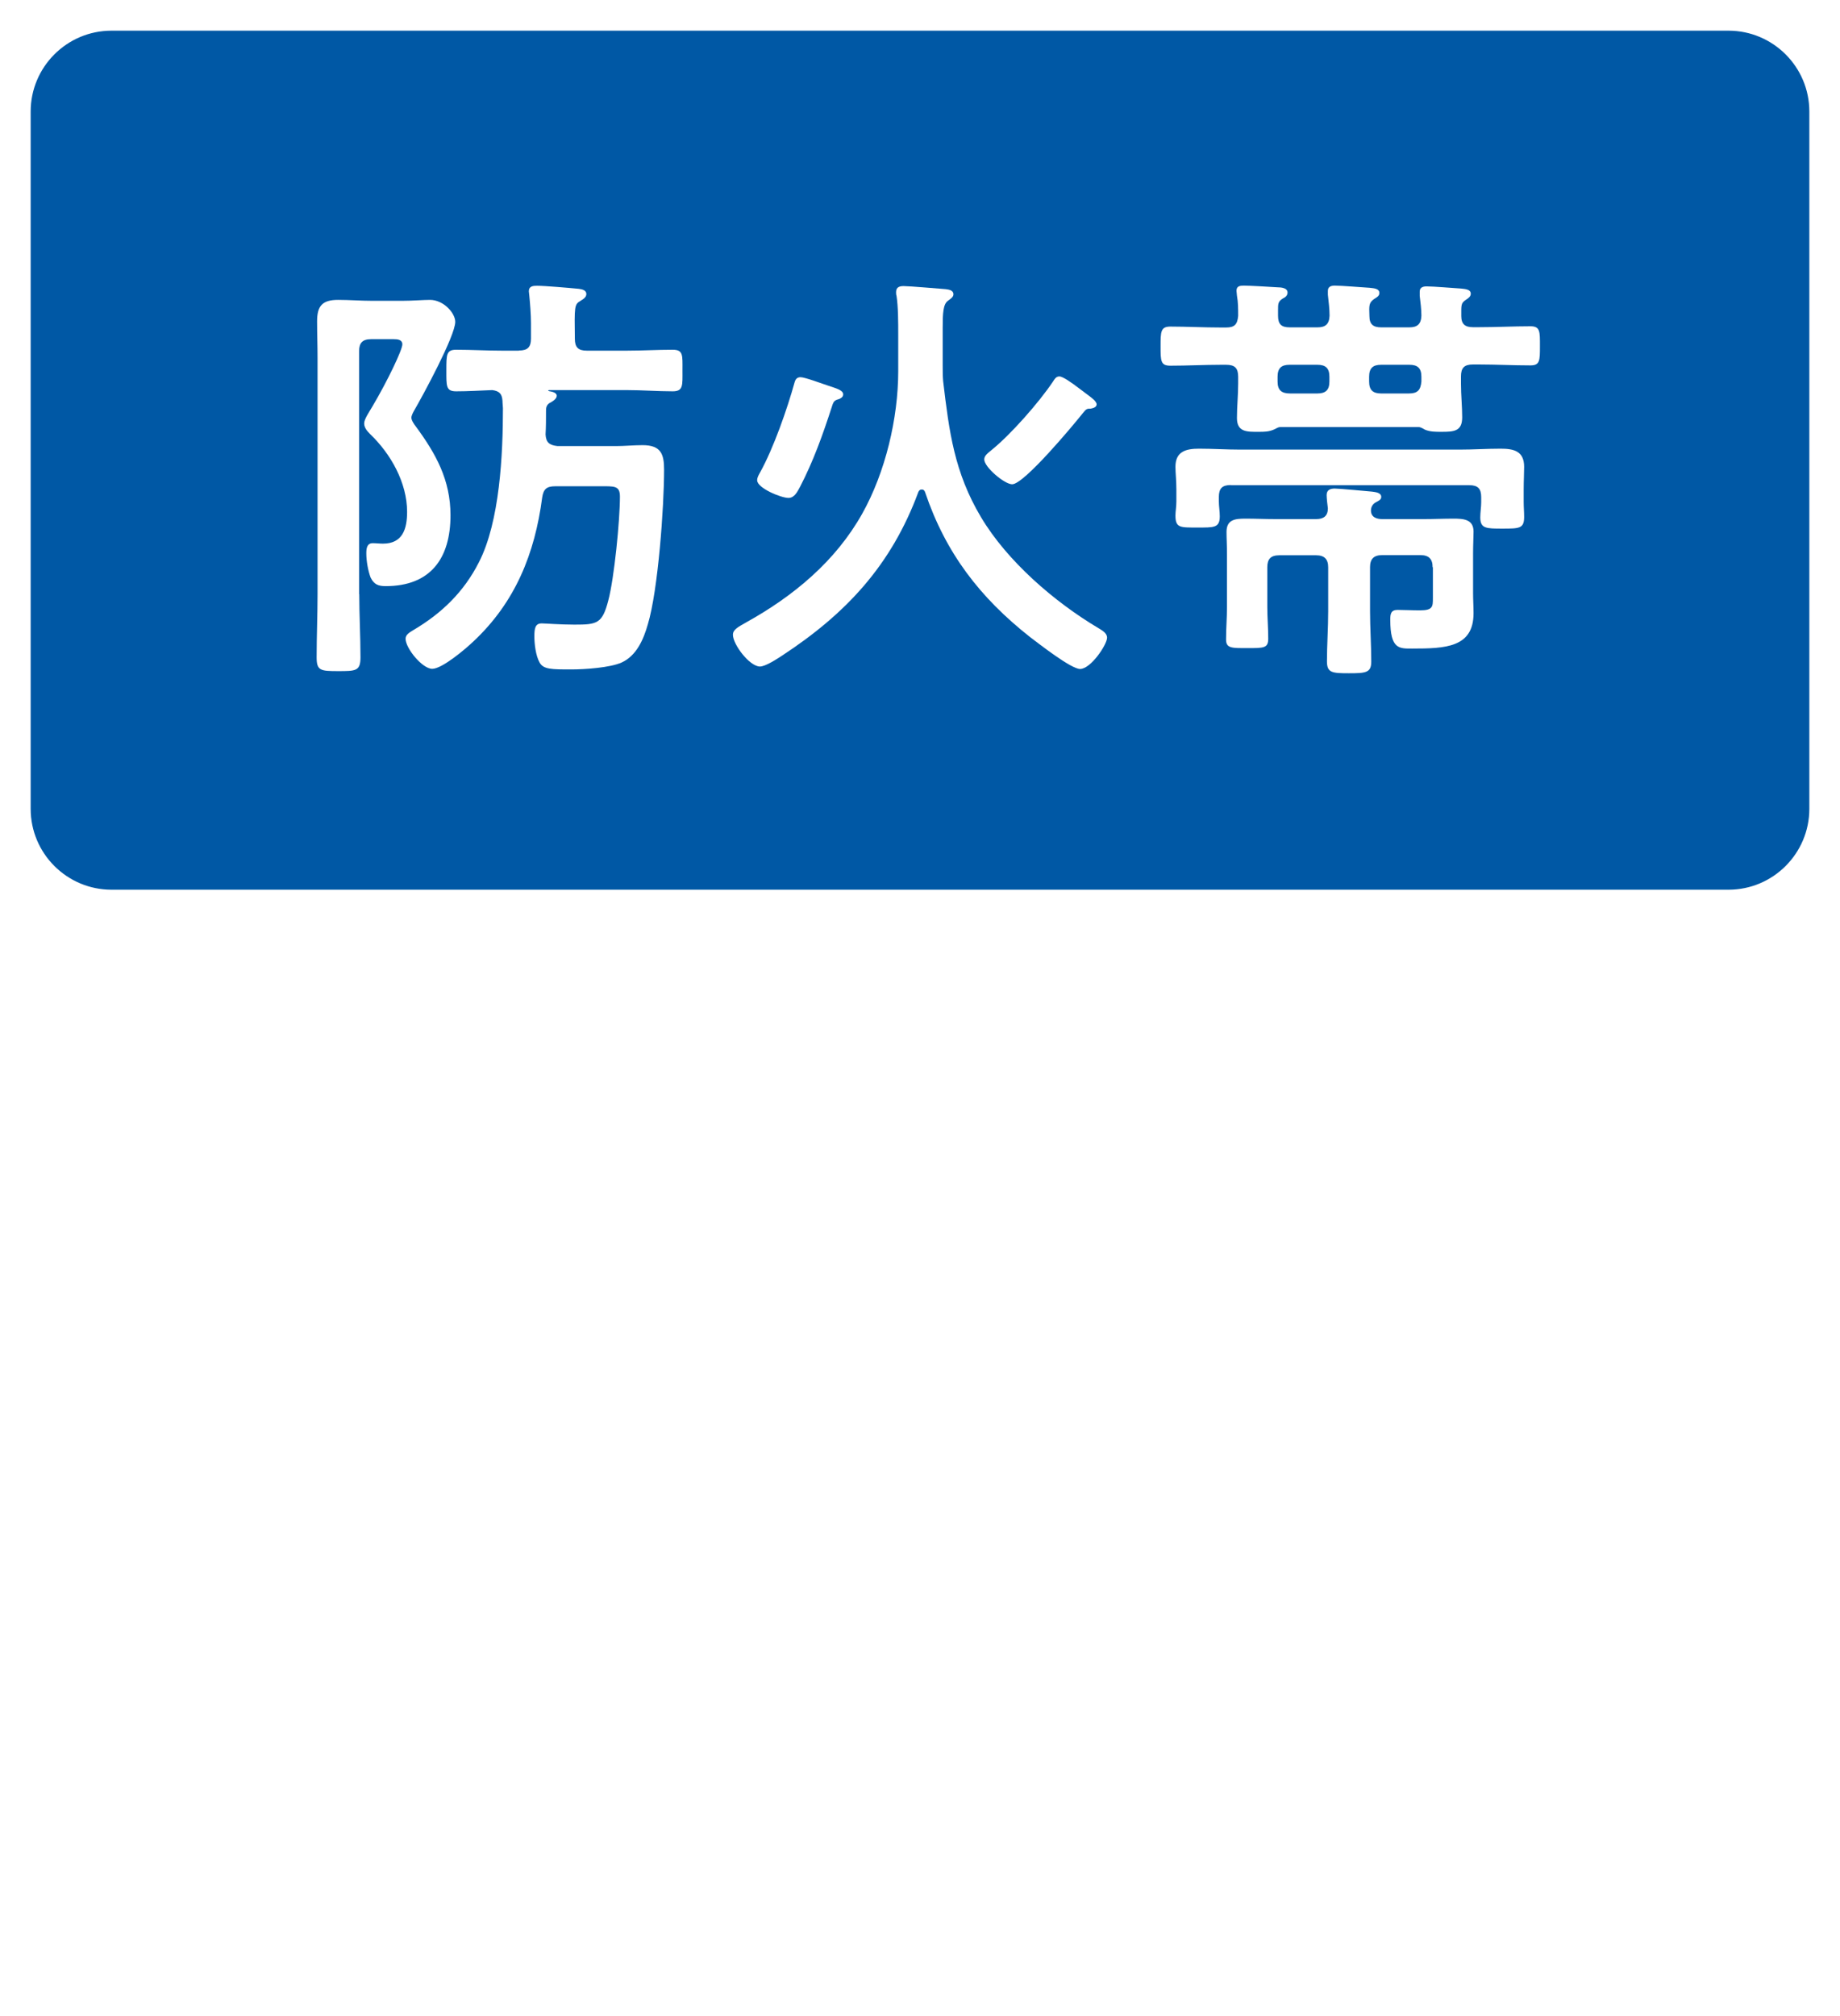
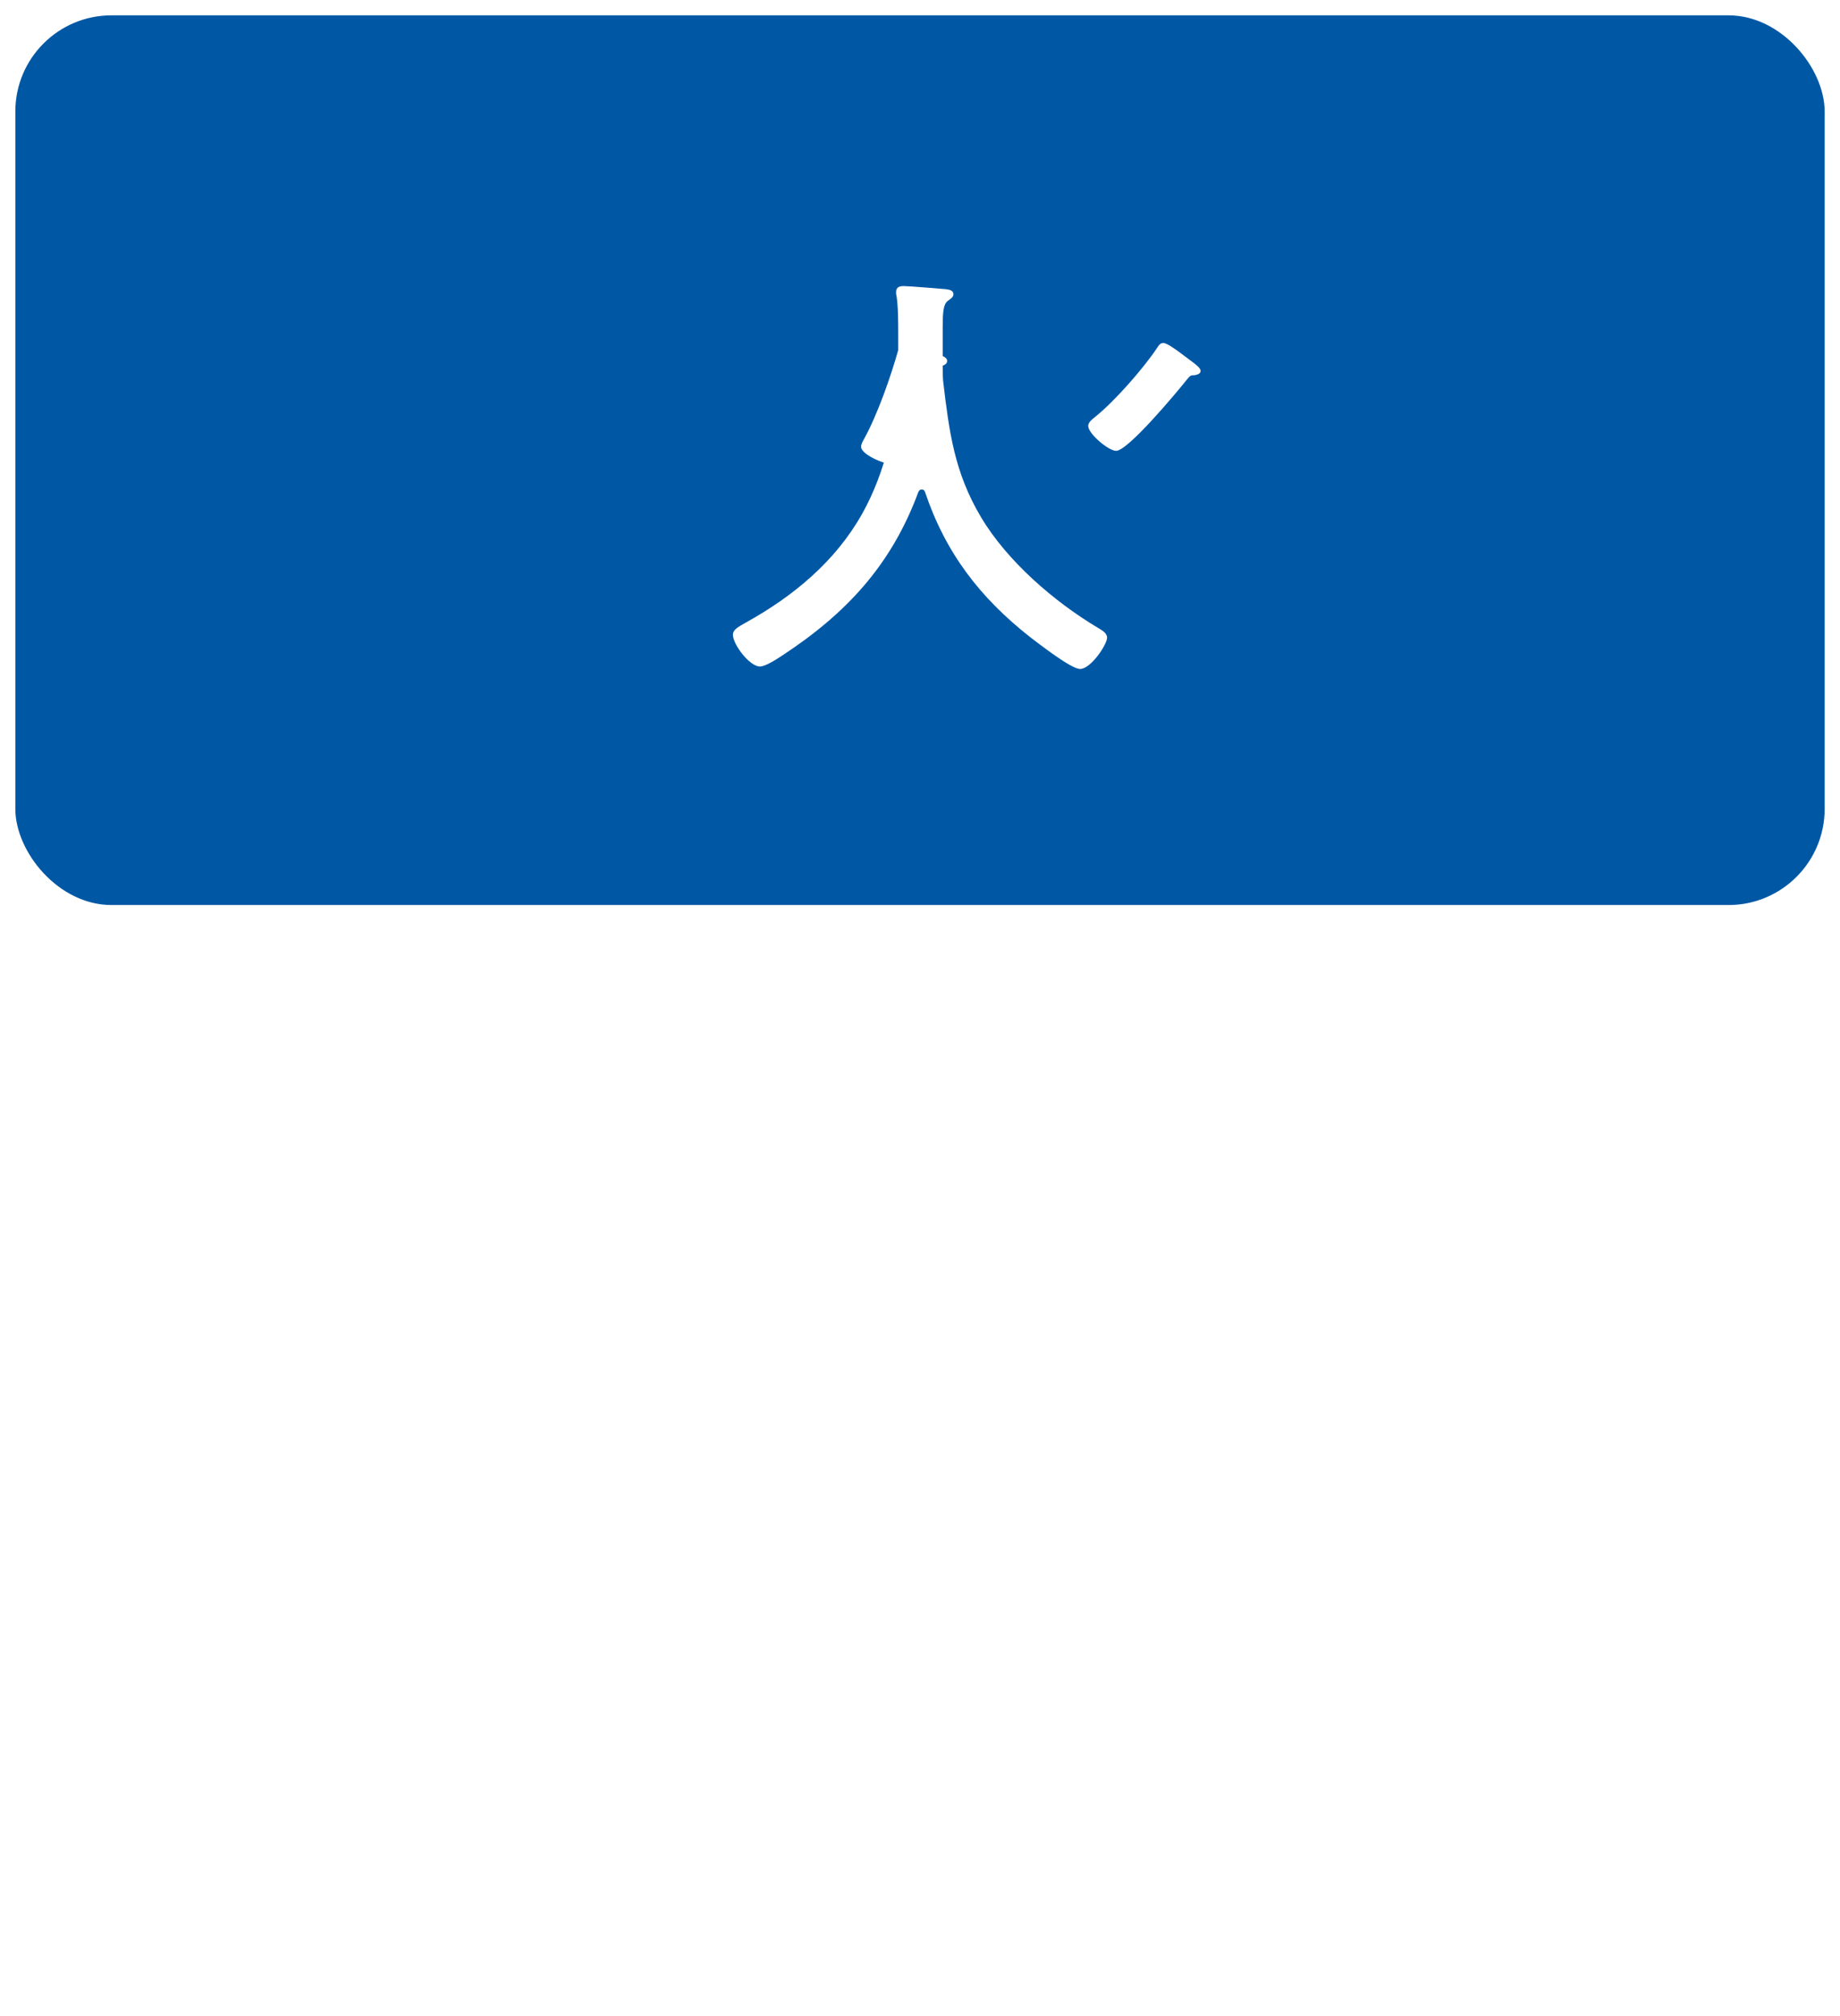
<svg xmlns="http://www.w3.org/2000/svg" viewBox="0 0 120 131.44">
  <filter id="a" filterUnits="userSpaceOnUse">
    <feOffset dx="3.03" dy="3.03" />
    <feGaussianBlur result="blur" stdDeviation="3.03" />
    <feFlood flood-color="#040000" flood-opacity=".3" />
    <feComposite in2="blur" operator="in" />
    <feComposite in="SourceGraphic" />
  </filter>
  <rect fill="#0058a5" height="58" rx="6.27" width="118" x="1" y="1" />
  <g fill="#fff">
-     <path d="m112.73 2c2.9 0 5.27 2.36 5.27 5.27v45.46c0 2.9-2.36 5.27-5.27 5.27h-105.46c-2.9 0-5.27-2.36-5.27-5.27v-45.46c0-2.9 2.36-5.27 5.27-5.27zm-0-2h-105.46c-4 0-7.27 3.27-7.27 7.27v45.46c0 4 3.27 7.27 7.27 7.27h105.46c4 0 7.27-3.27 7.27-7.27v-45.46c0-4-3.27-7.27-7.27-7.27z" />
-     <path d="m23.43 38.73c0 1.37.08 2.74.08 4.12 0 .9-.31.9-1.46.9s-1.4-.03-1.4-.9c0-1.37.06-2.74.06-4.12v-15.4c0-.78-.03-1.6-.03-2.38 0-1.01.34-1.4 1.37-1.4.73 0 1.48.06 2.21.06h1.99c.67 0 1.34-.06 1.79-.06.9 0 1.65.87 1.65 1.43 0 .92-2.13 4.84-2.69 5.8-.06.11-.17.31-.17.45 0 .17.17.42.28.56 1.32 1.79 2.27 3.5 2.27 5.8 0 2.8-1.29 4.62-4.23 4.62-.48 0-.76-.11-.98-.56-.17-.45-.28-1.09-.28-1.57 0-.31.03-.67.42-.67.22 0 .45.03.67.03 1.29 0 1.57-.98 1.57-2.07 0-1.9-1.06-3.78-2.41-5.07-.2-.2-.39-.42-.39-.7s.34-.76.53-1.09c.98-1.65 1.96-3.7 1.96-4.06 0-.31-.31-.34-.56-.34h-1.48c-.56 0-.78.25-.78.78v15.85zm10.42-15.88c.56 0 .78-.22.78-.78v-1.01c0-.53-.06-1.29-.11-1.79 0-.08-.03-.2-.03-.28 0-.34.28-.36.53-.36.53 0 2.13.14 2.74.2.2.03.48.08.48.34 0 .22-.22.34-.39.45-.39.22-.39.36-.36 2.46 0 .56.22.78.78.78h2.6c1.01 0 1.99-.06 3-.06.7 0 .64.36.64 1.34s.06 1.37-.64 1.37c-1.01 0-1.99-.08-3-.08h-5.04s-.08 0-.08.03.14.06.17.06c.17.03.39.11.39.28 0 .22-.31.39-.48.48-.2.14-.22.31-.22.5 0 .53 0 1.04-.03 1.54.03.53.25.7.78.76h3.81c.56 0 1.15-.06 1.74-.06 1.2 0 1.4.59 1.4 1.6 0 2.41-.39 7.87-1.06 10.08-.28.98-.73 2.04-1.71 2.49-.76.34-2.41.45-3.28.45-1.29 0-1.82 0-2.07-.45s-.34-1.2-.34-1.71c0-.53.06-.84.48-.84.2 0 1.23.08 2.13.08 1.48 0 1.82-.06 2.21-1.57.39-1.46.76-5.24.76-6.78 0-.73-.39-.67-1.32-.67h-2.91c-.56 0-.76.2-.84.73-.48 3.67-1.76 6.83-4.48 9.38-.5.48-2.04 1.79-2.69 1.79s-1.74-1.34-1.74-1.96c0-.28.28-.42.5-.56 1.85-1.09 3.3-2.49 4.28-4.42 1.37-2.66 1.57-7.06 1.57-10.05 0-.14-.03-.31-.03-.48-.03-.45-.2-.64-.67-.7-.78.03-1.57.08-2.35.08-.67 0-.64-.34-.64-1.37s0-1.34.64-1.34c1.01 0 1.99.06 3 .06h1.09z" />
-     <path d="m61.48 23.84c0 .34 0 .67.03 1.01.39 3.3.73 5.94 2.46 8.85 1.71 2.88 4.79 5.54 7.67 7.25.22.14.56.31.56.62 0 .45-1.06 2.04-1.76 2.04-.59 0-2.69-1.65-3.25-2.07-3.28-2.58-5.52-5.49-6.86-9.46-.03-.08-.08-.17-.22-.17-.11 0-.17.06-.22.17-1.76 4.76-4.7 7.92-8.9 10.67-.31.2-1.06.7-1.43.7-.67 0-1.76-1.43-1.76-2.07 0-.36.39-.53.87-.81 3.08-1.71 5.82-3.98 7.56-7.08 1.51-2.69 2.35-6.22 2.35-9.3v-2.3c0-.9 0-1.88-.11-2.6-.03-.08-.03-.17-.03-.25 0-.34.25-.39.5-.39.36 0 2.35.17 2.74.2.2.03.5.06.5.34 0 .17-.17.28-.36.42-.31.22-.34.81-.34 1.74v2.52zm-6.78 2.18c-.28.08-.34.14-.45.5-.59 1.82-1.2 3.53-2.07 5.21-.17.31-.36.73-.76.73-.48 0-2.04-.64-2.04-1.15 0-.2.11-.36.2-.53.87-1.57 1.76-4.12 2.24-5.85.06-.22.17-.34.39-.34.28 0 1.4.42 1.74.53.59.2 1.04.31 1.04.59 0 .17-.14.25-.28.31zm16.32-.22c.14.11.5.36.5.56s-.25.25-.39.28c-.22 0-.28 0-.5.28-.62.78-3.84 4.65-4.62 4.65-.5 0-1.82-1.12-1.82-1.62 0-.25.25-.42.45-.59 1.26-1.01 3.11-3.11 4.03-4.48.11-.17.2-.34.42-.34s.78.39 1.29.78c.22.17.48.36.64.48z" />
-     <path d="m80.75 24.56c0-.56-.22-.78-.78-.78h-.36c-1.09 0-2.18.06-3.28.06-.64 0-.64-.31-.64-1.26s0-1.29.64-1.29c1.09 0 2.18.06 3.28.06h.36c.56 0 .73-.22.78-.76 0-.48 0-.87-.08-1.32 0-.08-.03-.25-.03-.31 0-.31.22-.34.48-.34.36 0 1.79.08 2.21.11.2 0 .64.03.64.34 0 .2-.14.31-.31.39-.31.2-.31.34-.31.76v.36c0 .56.22.76.76.76h1.82c.5 0 .76-.2.78-.76 0-.45-.06-.9-.11-1.37v-.25c0-.28.22-.34.45-.34.45 0 1.76.11 2.27.14.22.03.64.03.64.34 0 .2-.17.28-.34.39-.34.25-.34.39-.31 1.12 0 .53.25.73.76.73h1.85c.5 0 .76-.2.78-.76 0-.39-.06-.9-.11-1.29v-.28c0-.28.22-.34.45-.34.45 0 1.76.11 2.24.14.22.03.64.03.64.34 0 .17-.14.28-.31.39-.34.22-.31.34-.31 1.06 0 .53.25.73.76.73h.39c1.12 0 2.24-.06 3.36-.06.64 0 .62.34.62 1.29s0 1.26-.62 1.26c-1.12 0-2.24-.06-3.36-.06h-.39c-.56 0-.78.22-.78.78v.48c0 .73.08 1.46.08 2.18 0 .92-.53.95-1.37.95-.36 0-.73 0-1.06-.14-.14-.08-.28-.17-.42-.17h-9.02c-.11 0-.25.08-.36.14-.36.17-.67.17-1.06.17-.73 0-1.4.03-1.4-.9 0-.76.08-1.48.08-2.24v-.48zm-.48 7.06c-.56 0-.78.22-.78.78v.28c0 .34.06.64.06.98 0 .76-.39.73-1.46.73-1.12 0-1.43.03-1.43-.78 0-.28.06-.56.06-.92v-.78c0-.62-.06-1.06-.06-1.48 0-1.01.7-1.18 1.54-1.18.9 0 1.79.06 2.69.06h14.31c.87 0 1.76-.06 2.66-.06.84 0 1.54.14 1.54 1.18 0 .42-.03.92-.03 1.48v.81c0 .34.03.64.03.98 0 .76-.31.76-1.43.76-1.04 0-1.43 0-1.43-.73 0-.34.06-.67.06-.98v-.34c0-.56-.22-.78-.78-.78h-15.54zm13.16 5.35c0-.53-.25-.78-.78-.78h-2.52c-.53 0-.78.25-.78.78v2.88c0 1.09.08 2.18.08 3.28 0 .73-.36.76-1.46.76s-1.43-.03-1.43-.78c0-1.06.08-2.16.08-3.25v-2.88c0-.53-.25-.78-.78-.78h-2.41c-.56 0-.78.25-.78.78v2.58c0 .7.06 1.37.06 2.07 0 .62-.28.62-1.32.62s-1.43.03-1.43-.56c0-.73.06-1.43.06-2.13v-3.42c0-.62-.03-1.04-.03-1.46 0-.81.56-.87 1.23-.87s1.29.03 1.96.03h2.66c.48 0 .76-.2.76-.7-.03-.22-.08-.67-.08-.87 0-.34.25-.42.53-.42.31 0 2.1.17 2.44.2.2.03.59.06.59.34 0 .2-.17.25-.36.36-.2.11-.31.31-.31.53 0 .45.39.56.73.56h2.74c.64 0 1.26-.03 1.9-.03s1.32.03 1.32.84c0 .36-.03.84-.03 1.43v2.58c0 .45.03.87.03 1.32 0 2.24-1.85 2.3-4 2.3-.84 0-1.43.06-1.43-1.88 0-.36.03-.64.48-.64.34 0 .95.03 1.46.03.84 0 .84-.25.84-.81v-1.99zm-10.11-12.1c0 .56.25.78.81.78h1.79c.53 0 .78-.22.78-.78v-.31c0-.56-.25-.78-.78-.78h-1.82c-.53 0-.78.22-.78.78zm9.38-.31c0-.56-.25-.78-.78-.78h-1.85c-.53 0-.78.22-.78.78v.31c0 .56.25.78.78.78h1.82c.56 0 .76-.22.81-.78z" />
-     <circle cx="60" cy="109.16" filter="url(#a)" r="8.5" />
+     <path d="m61.48 23.84c0 .34 0 .67.03 1.01.39 3.3.73 5.94 2.46 8.85 1.71 2.88 4.79 5.54 7.67 7.25.22.14.56.31.56.62 0 .45-1.06 2.04-1.76 2.04-.59 0-2.69-1.65-3.25-2.07-3.28-2.58-5.52-5.49-6.86-9.46-.03-.08-.08-.17-.22-.17-.11 0-.17.06-.22.17-1.76 4.76-4.7 7.92-8.9 10.67-.31.2-1.06.7-1.43.7-.67 0-1.76-1.43-1.76-2.07 0-.36.39-.53.87-.81 3.08-1.71 5.82-3.98 7.56-7.08 1.51-2.69 2.35-6.22 2.35-9.3v-2.3c0-.9 0-1.88-.11-2.6-.03-.08-.03-.17-.03-.25 0-.34.25-.39.5-.39.36 0 2.35.17 2.74.2.2.03.5.06.5.34 0 .17-.17.28-.36.42-.31.22-.34.81-.34 1.74v2.52zc-.28.08-.34.14-.45.5-.59 1.82-1.2 3.53-2.07 5.21-.17.31-.36.73-.76.73-.48 0-2.04-.64-2.04-1.15 0-.2.11-.36.2-.53.87-1.57 1.76-4.12 2.24-5.85.06-.22.17-.34.39-.34.28 0 1.4.42 1.74.53.59.2 1.04.31 1.04.59 0 .17-.14.25-.28.31zm16.32-.22c.14.11.5.36.5.56s-.25.25-.39.28c-.22 0-.28 0-.5.28-.62.78-3.84 4.65-4.62 4.65-.5 0-1.82-1.12-1.82-1.62 0-.25.25-.42.45-.59 1.26-1.01 3.11-3.11 4.03-4.48.11-.17.2-.34.42-.34s.78.39 1.29.78c.22.17.48.36.64.48z" />
  </g>
-   <path d="m60 60v49.16" fill="none" stroke="#fff" stroke-miterlimit="10" stroke-width="2" />
</svg>